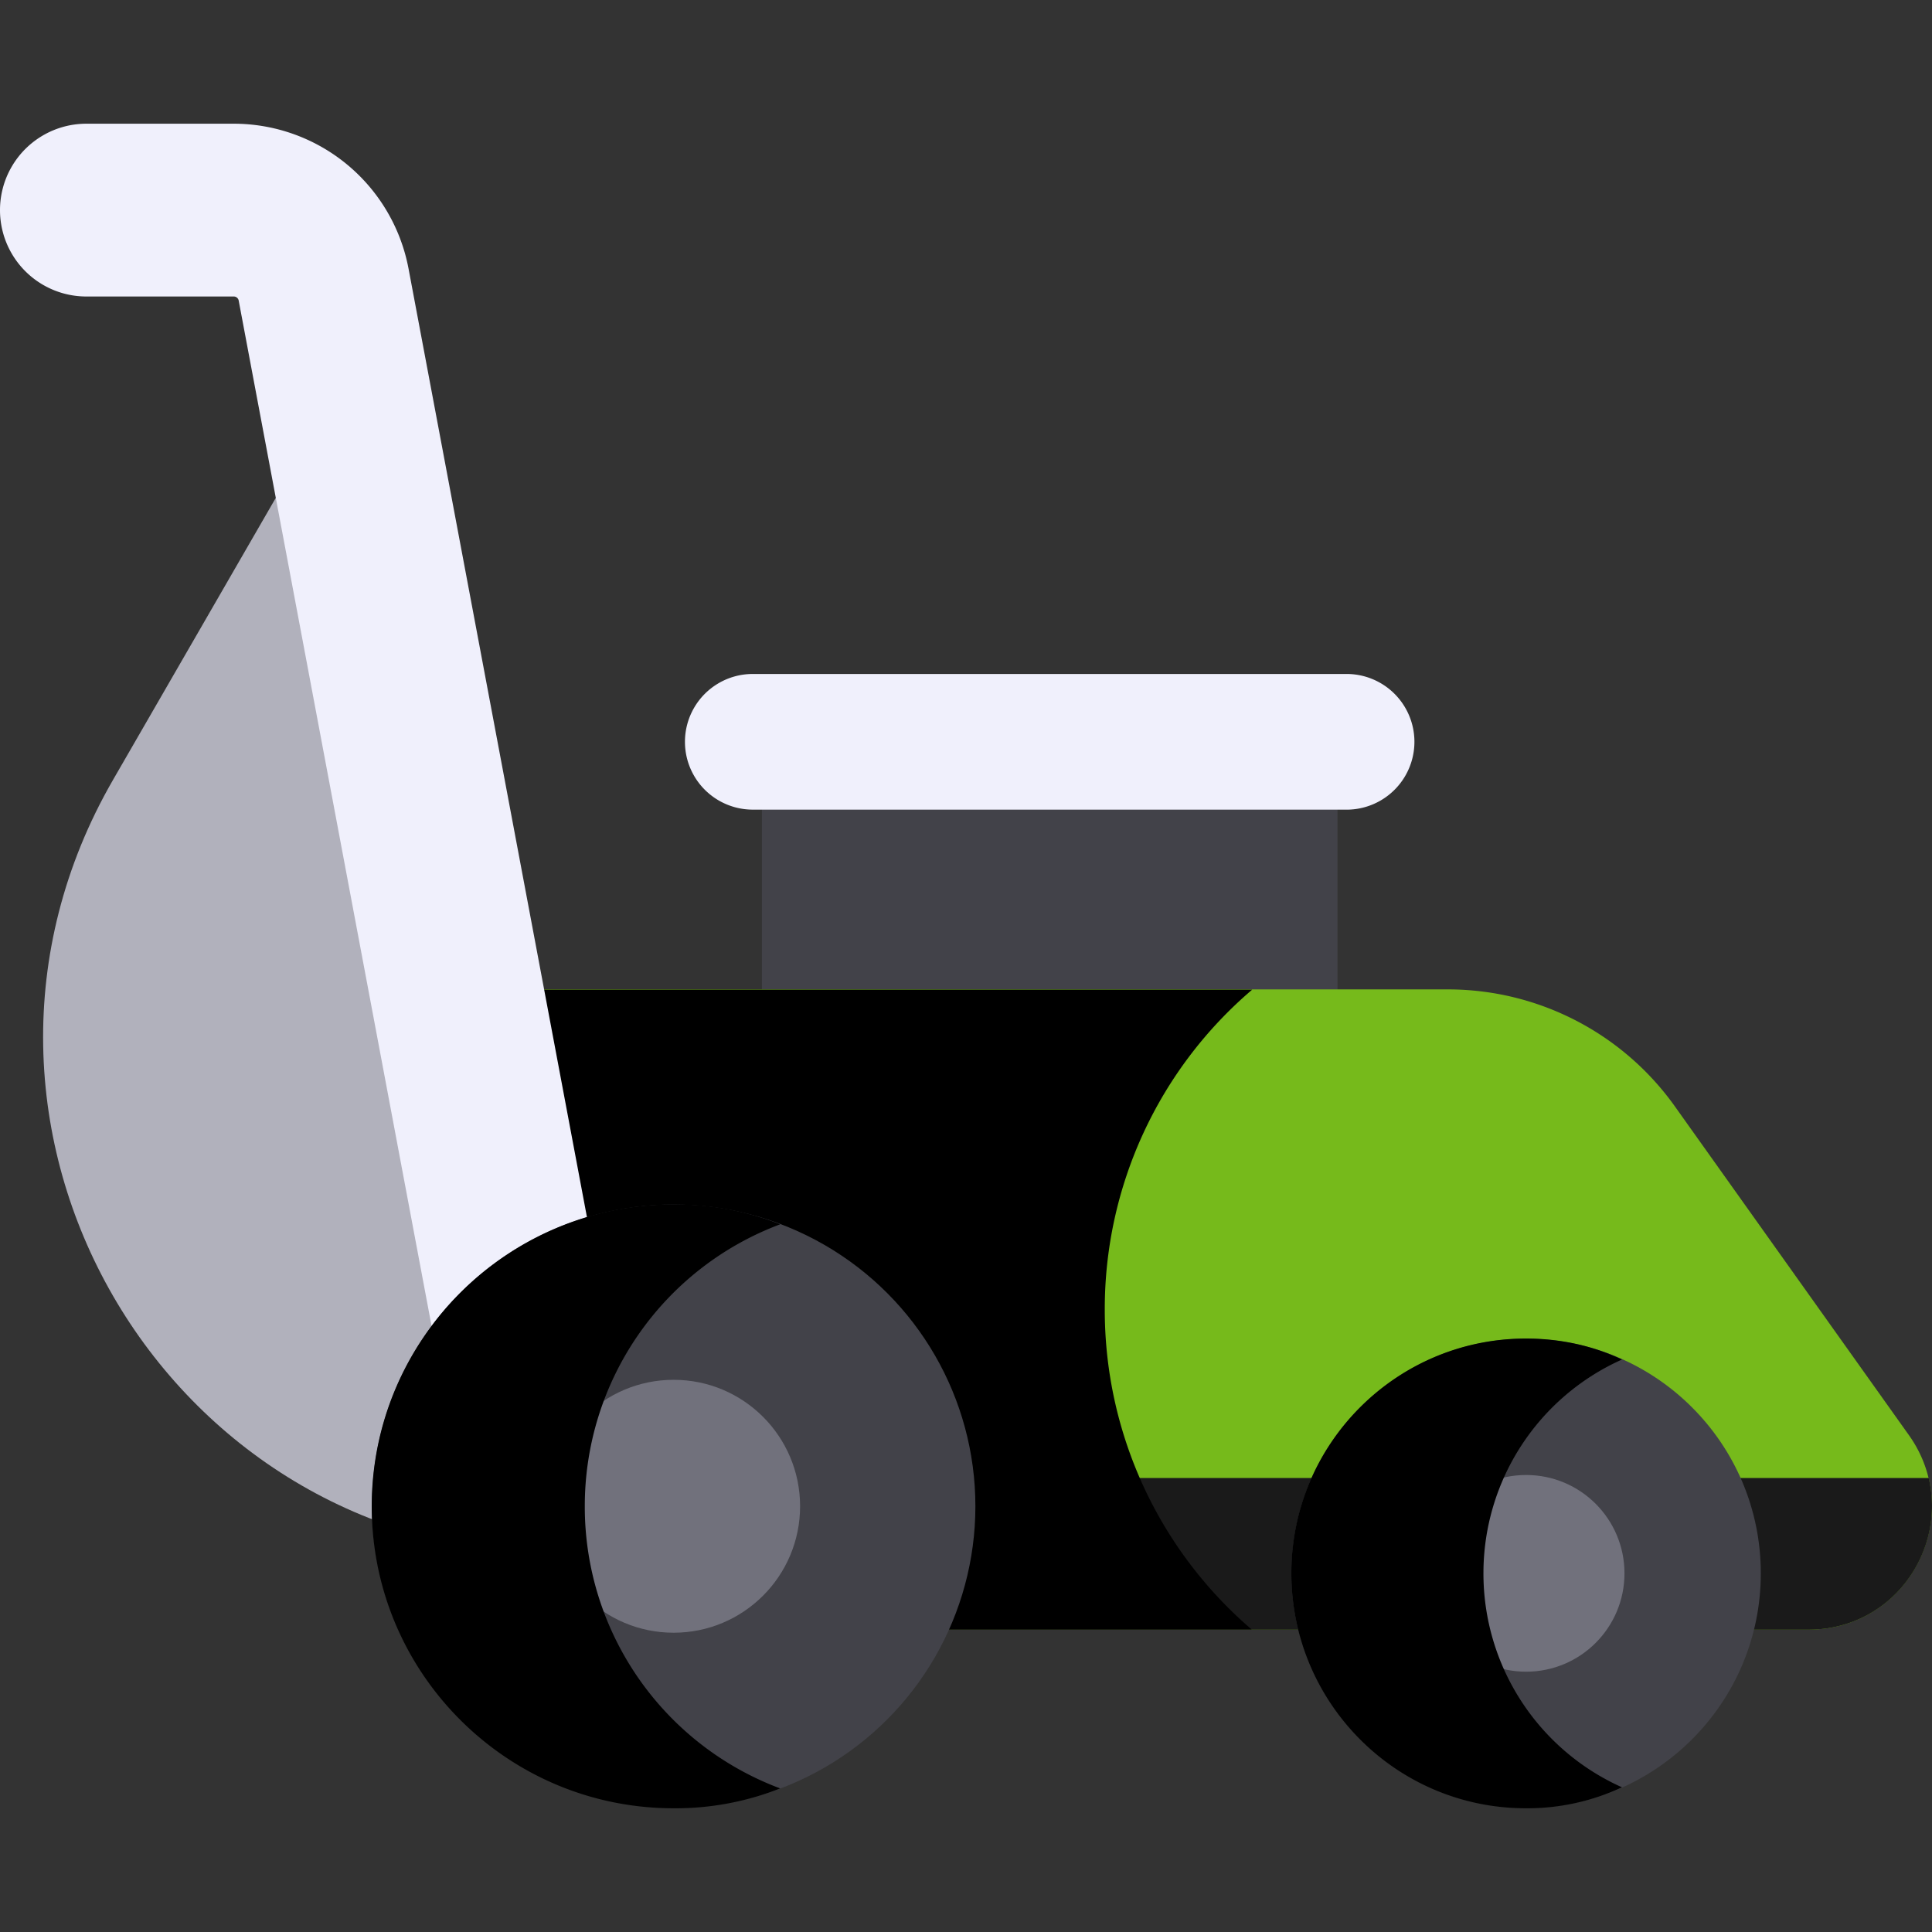
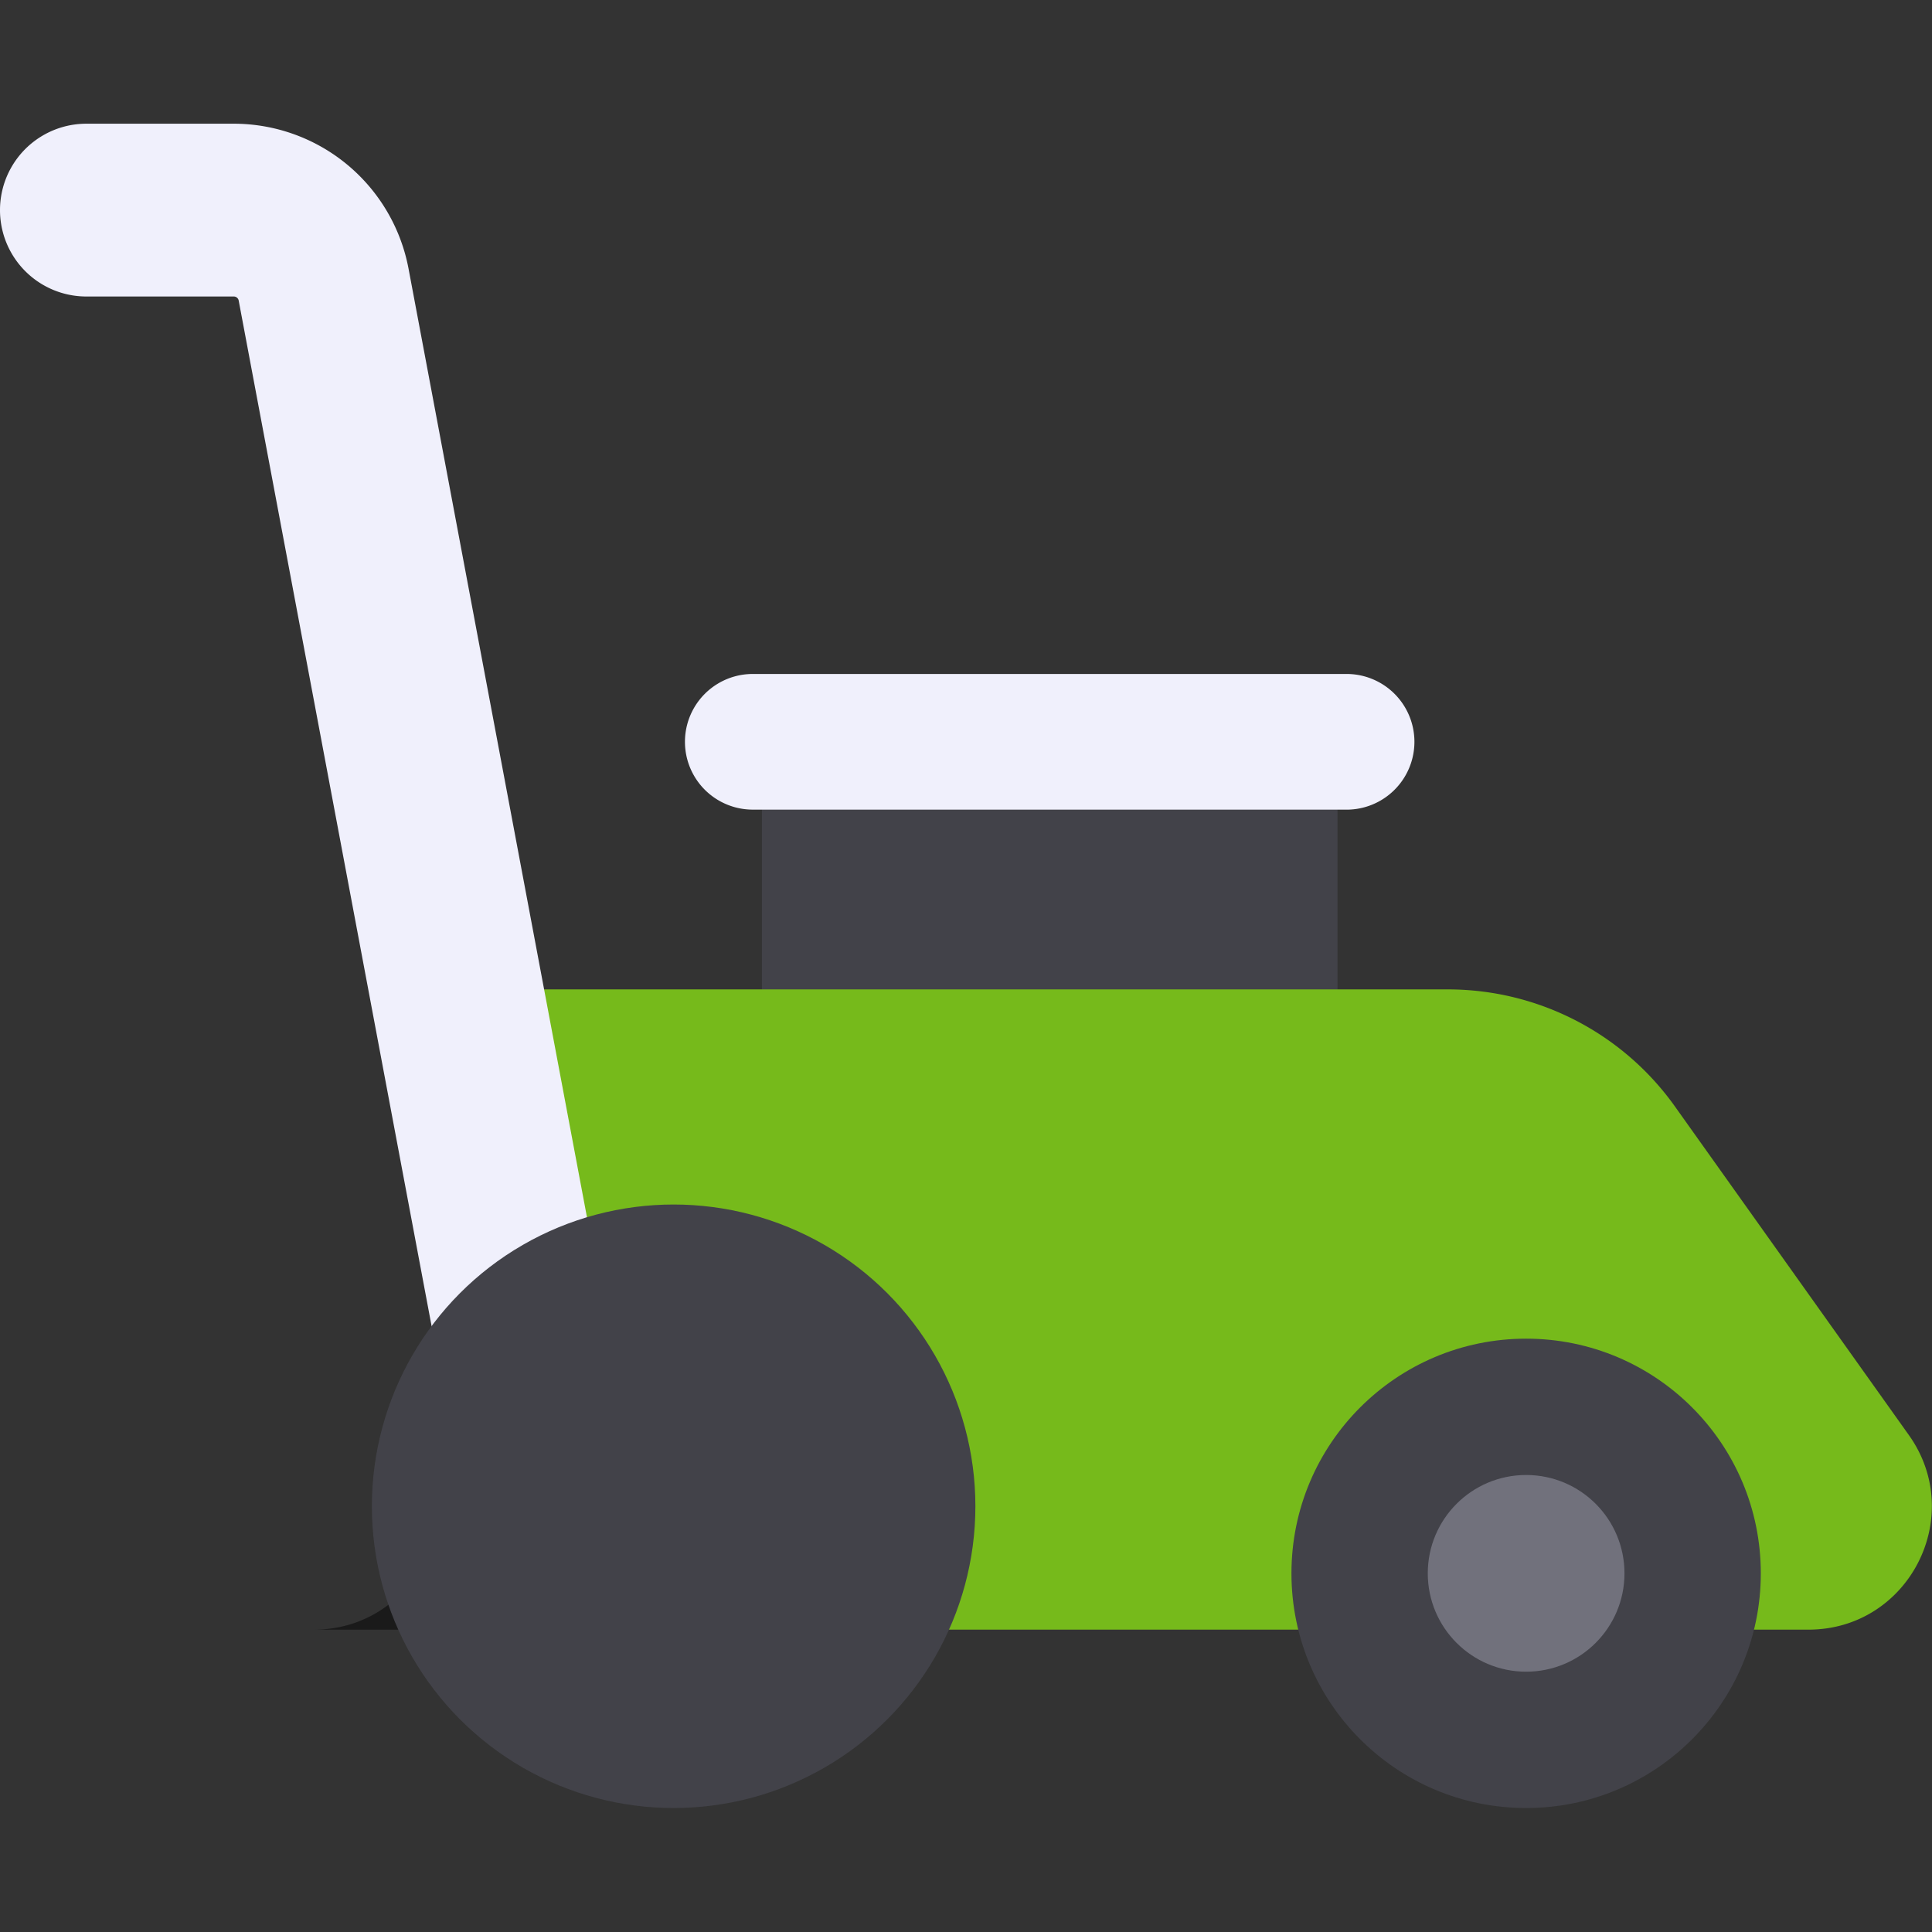
<svg xmlns="http://www.w3.org/2000/svg" version="1.1" width="512" height="512" x="0" y="0" viewBox="0 0 64 64" style="enable-background:new 0 0 512 512" xml:space="preserve" class="">
  <rect x="0" y="0" width="64" height="64" fill="#333333" stroke="none" />
  <g>
    <path fill="#424249" d="M25.24 25.073h19.066v7.875H25.24z" opacity="1" data-original="#424249" class="" />
    <path fill="#f0f0fc" d="M44.607 26.82h-19.67a2.247 2.247 0 1 1 0-4.494h19.67a2.247 2.247 0 0 1 0 4.495z" opacity="1" data-original="#f0f0fc" class="" />
    <path fill="#76ba1b" d="M59.908 53.984H18.451a4.08 4.08 0 0 1-4.08-4.08V36.045a3.27 3.27 0 0 1 3.27-3.27h30.324a9.231 9.231 0 0 1 7.52 3.879l7.748 10.884c1.922 2.7-.009 6.446-3.325 6.446z" opacity="1" data-original="#f7524b" class="" />
-     <path fill="#1a1a1a" d="M59.906 53.985H18.451a4.08 4.08 0 0 1-4.076-4.087v-.938H63.89c.584 2.426-1.214 5.025-3.984 5.025z" opacity="1" data-original="#f2aaaa" class="" />
-     <path d="M36.597 43.372a13.94 13.94 0 0 0 4.864 10.605H18.458a4.085 4.085 0 0 1-4.096-4.077V36.039c0-1.792 1.481-3.255 3.273-3.255H41.48a13.89 13.89 0 0 0-4.883 10.588z" opacity="1" fill="#00000015" data-original="#00000015" class="" />
-     <path fill="#b1b1bc" d="M18.545 51.472c-13.156 0-21.379-14.24-14.803-25.634l5.991-10.38z" opacity="1" data-original="#b1b1bc" class="" />
+     <path fill="#1a1a1a" d="M59.906 53.985H18.451a4.08 4.08 0 0 1-4.076-4.087v-.938c.584 2.426-1.214 5.025-3.984 5.025z" opacity="1" data-original="#f2aaaa" class="" />
    <path fill="#f0f0fc" d="M17.42 47.93a2.863 2.863 0 0 1-2.809-2.333L7.907 9.957a.165.165 0 0 0-.162-.135H2.862a2.862 2.862 0 1 1 0-5.724h4.883a5.894 5.894 0 0 1 5.788 4.8l6.704 35.64a2.863 2.863 0 0 1-2.816 3.393z" opacity="1" data-original="#f0f0fc" class="" />
    <circle cx="50.555" cy="52.119" r="7.774" fill="#424249" opacity="1" data-original="#424249" class="" />
    <circle cx="50.555" cy="52.119" r="3.258" fill="#71717c" opacity="1" data-original="#71717c" />
-     <path d="M53.731 59.207a7.428 7.428 0 0 1-3.182.695c-4.297 0-7.771-3.493-7.771-7.79 0-4.279 3.474-7.771 7.771-7.771 1.134 0 2.213.237 3.182.695a7.754 7.754 0 0 0-4.59 7.076 7.76 7.76 0 0 0 4.59 7.095z" opacity="1" fill="#00000015" data-original="#00000015" class="" />
    <circle cx="22.315" cy="49.897" r="9.996" fill="#424249" opacity="1" data-original="#424249" class="" />
-     <circle cx="22.315" cy="49.897" r="4.189" fill="#71717c" opacity="1" data-original="#71717c" />
-     <path d="M25.845 59.244a9.46 9.46 0 0 1-3.529.658c-5.522 0-10.002-4.48-10.002-10.002s4.48-10.003 10.002-10.003a9.46 9.46 0 0 1 3.53.659 9.963 9.963 0 0 0-6.474 9.344 9.963 9.963 0 0 0 6.473 9.344z" opacity="1" fill="#00000015" data-original="#00000015" class="" />
  </g>
</svg>